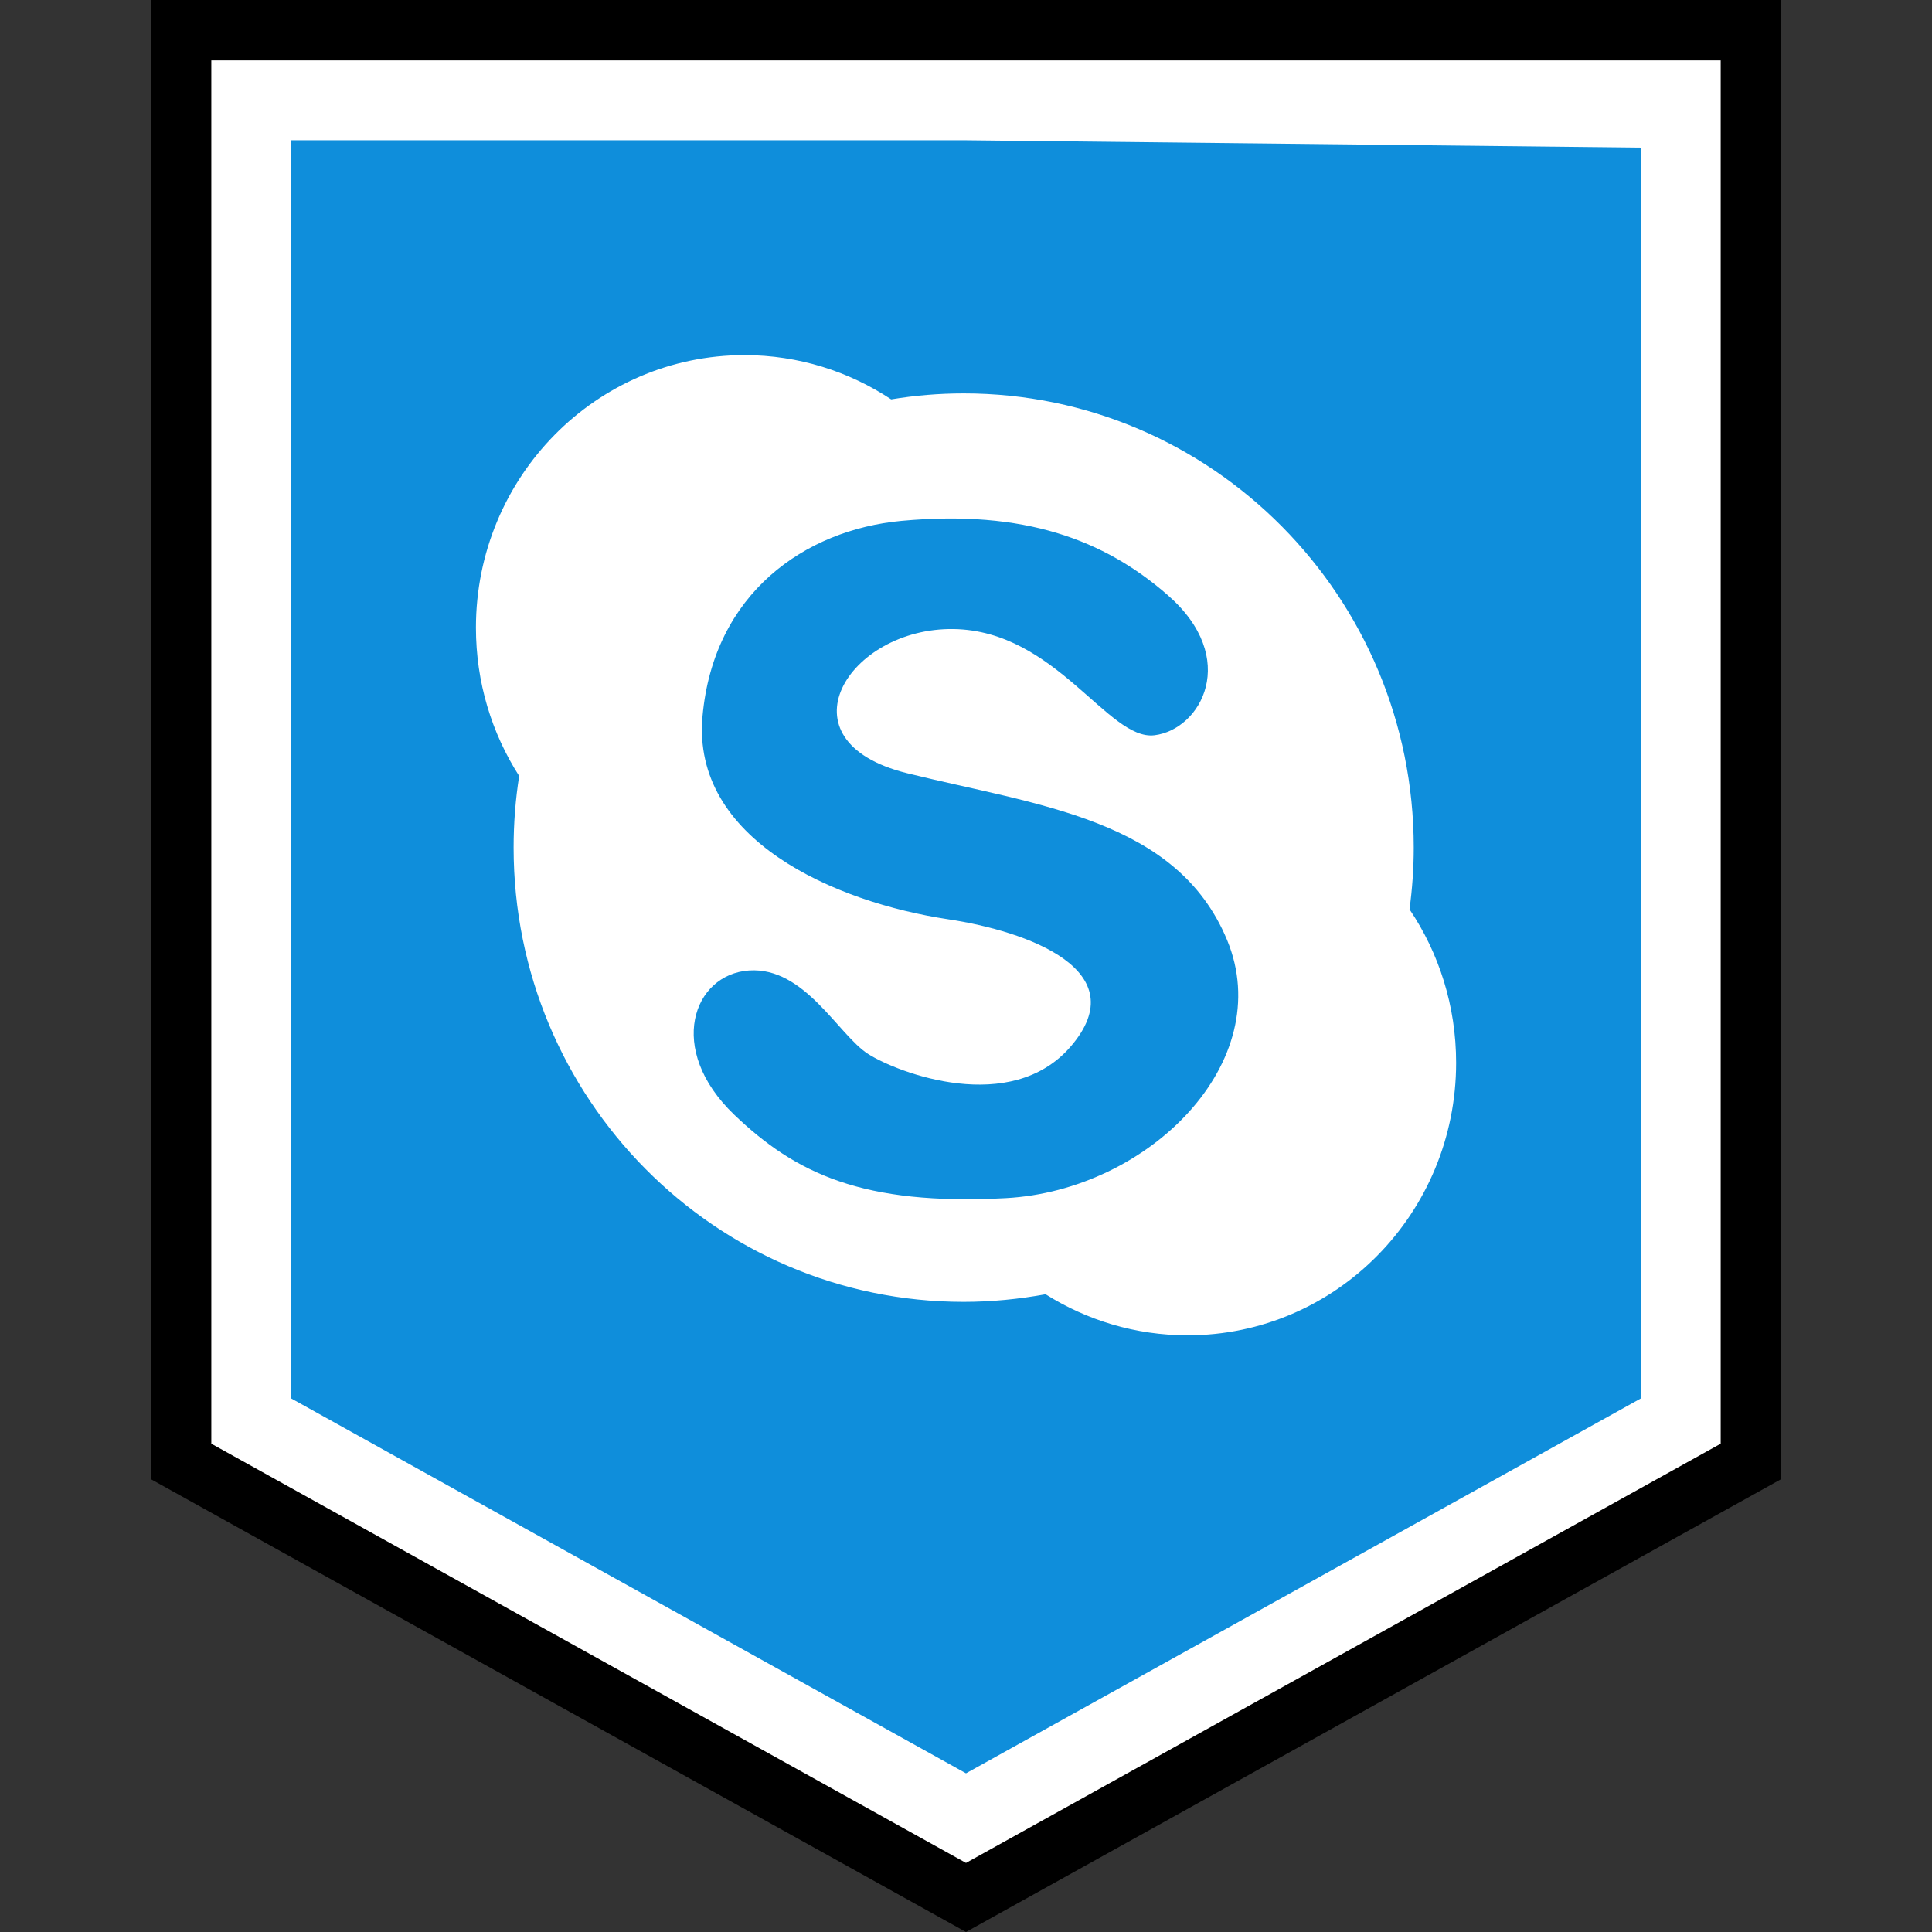
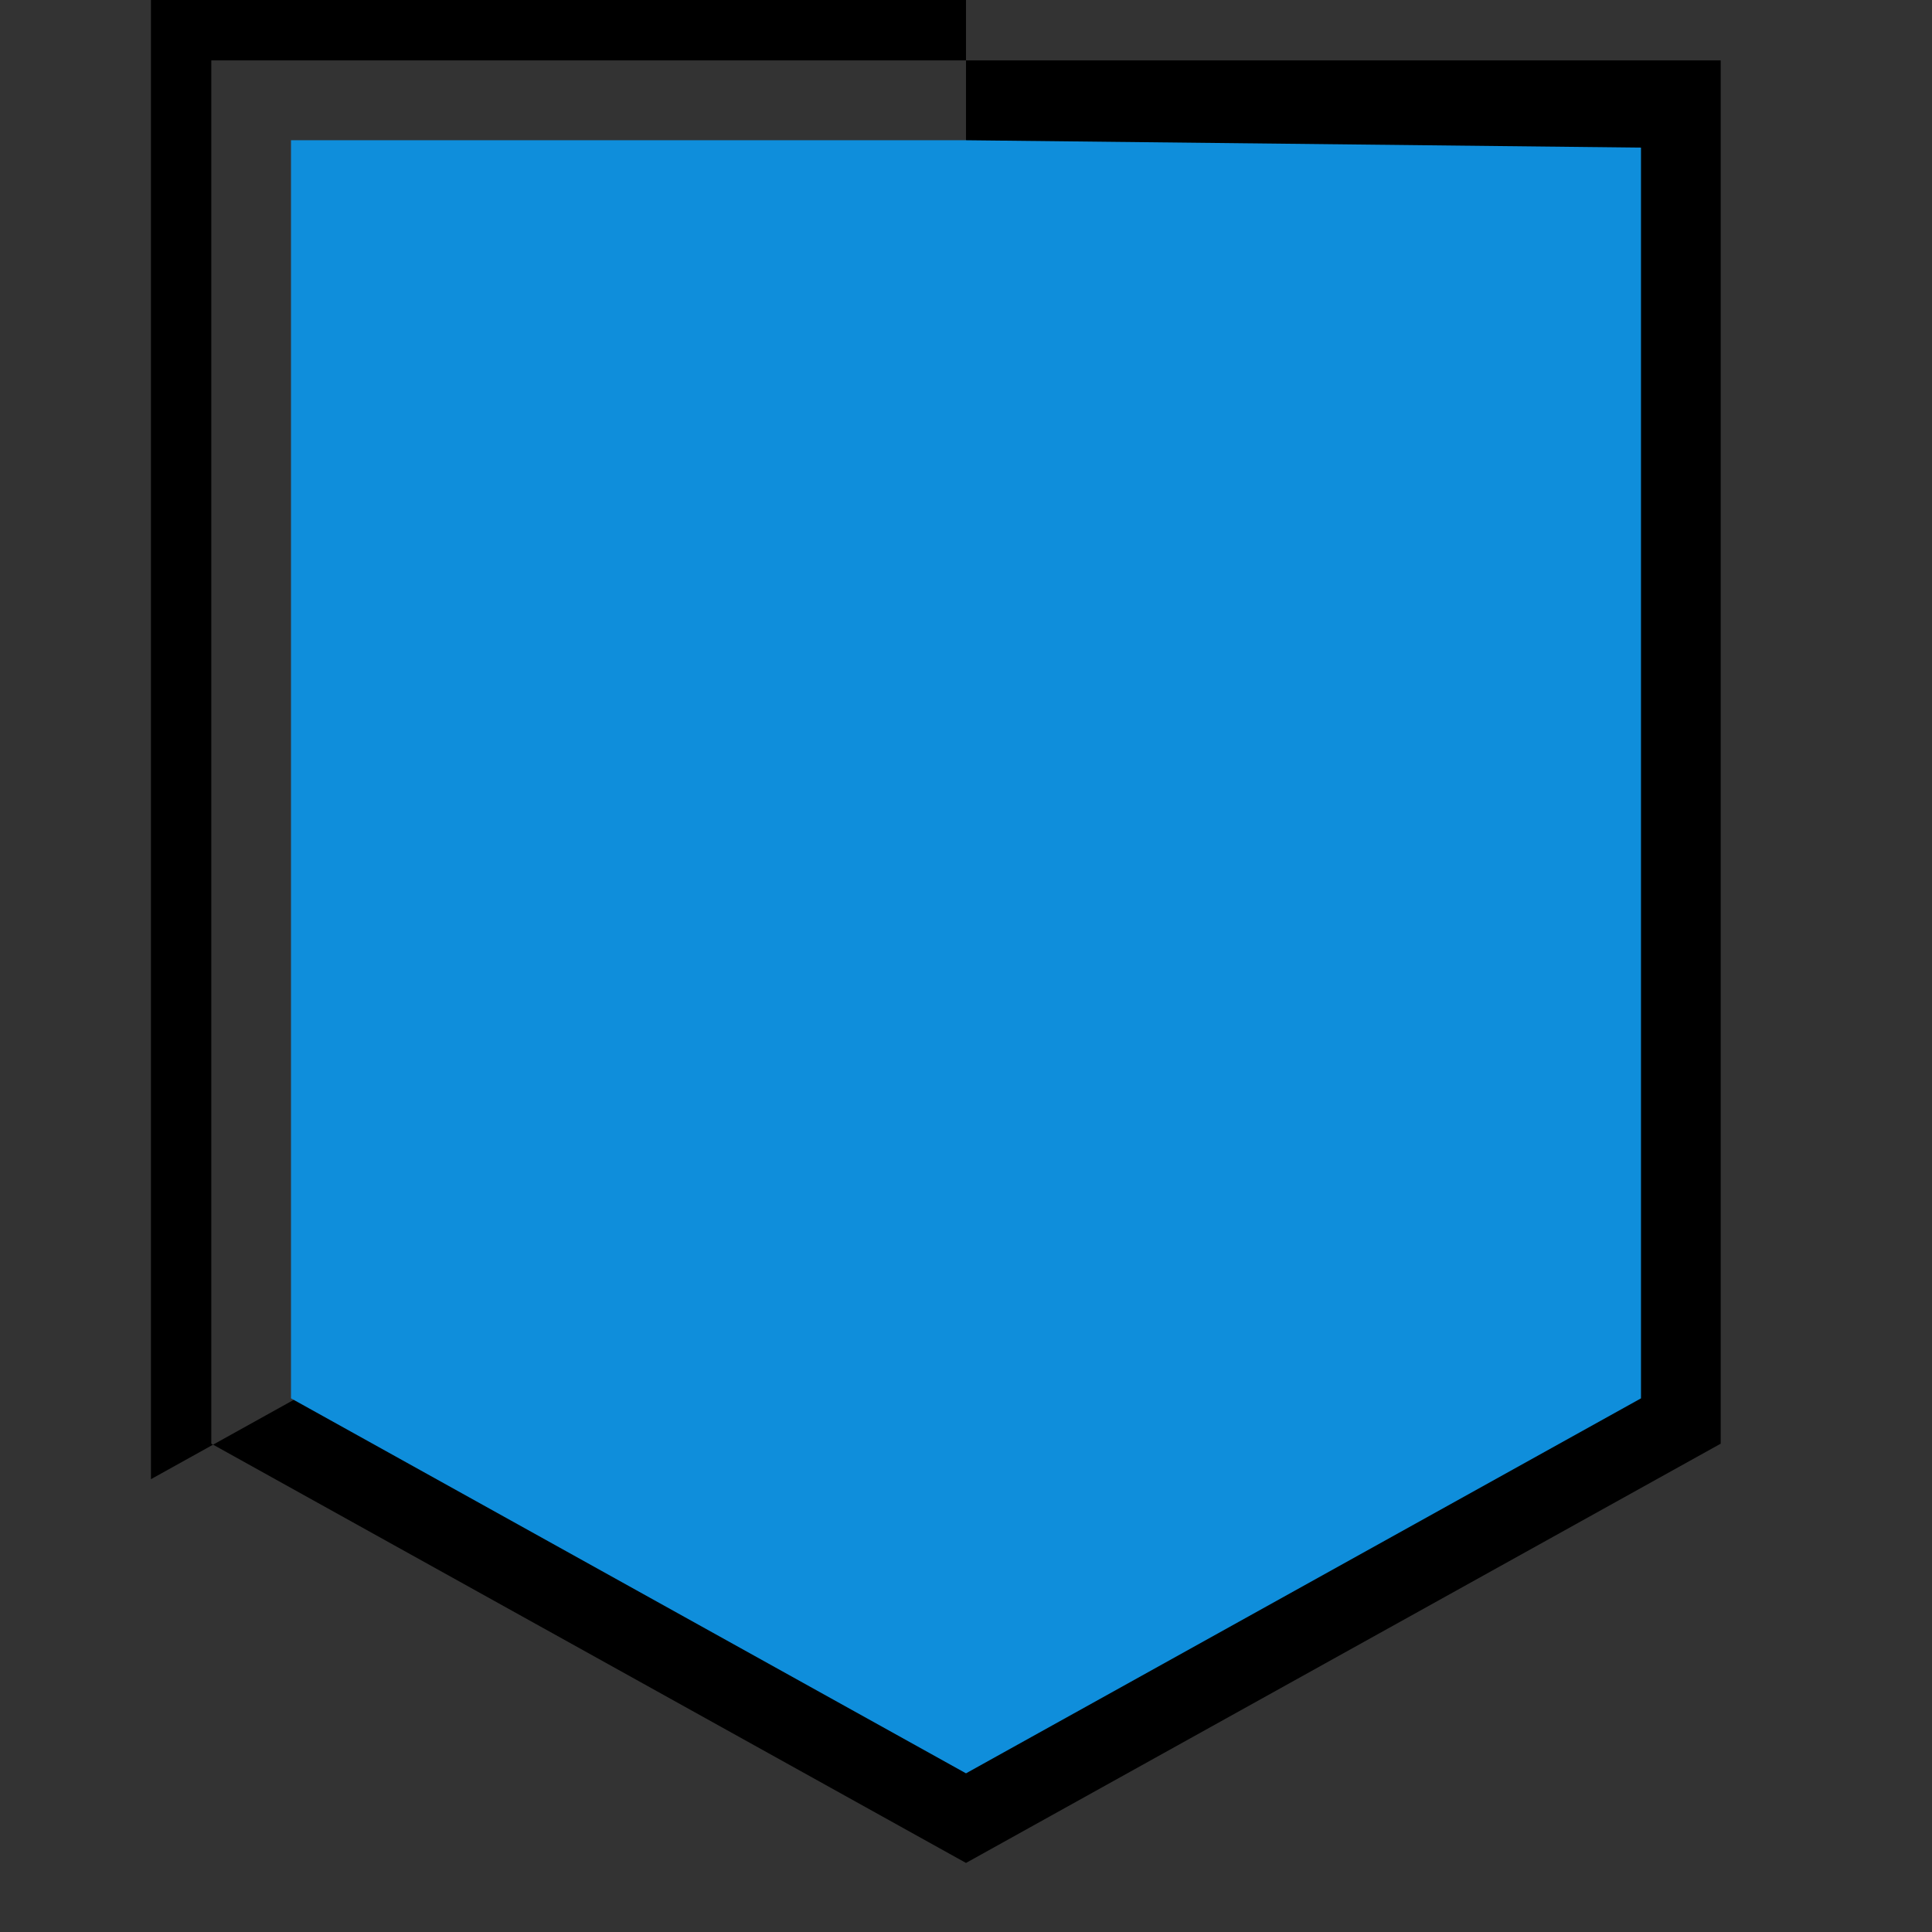
<svg xmlns="http://www.w3.org/2000/svg" enable-background="new 0 0 32 32" version="1.1" viewBox="0 0 32 32" xml:space="preserve">
  <rect x="0" y="0" width="32" height="32" fill="#333333" stroke="none" />
  <g id="Layer_4_copy_3">
    <g>
      <g>
        <g>
-           <polygon fill="#FFFFFF" points="3,24.206 3,0.5 29,0.5 29,24.206 16,31.428     " />
          <g>
-             <path d="M28.5,1v22.912L16,30.856L3.5,23.912V1H16H28.5 M29.5,0H16H2.5v24.5L16,32l13.5-7.5V0L29.5,0z" />
+             <path d="M28.5,1v22.912L16,30.856L3.5,23.912V1H16H28.5 M29.5,0H16H2.5v24.5l13.5-7.5V0L29.5,0z" />
          </g>
        </g>
      </g>
      <g>
        <polygon fill="#0F8EDB" points="16,2.323 4.82,2.323 4.82,23.161 16,29.372 27.18,23.161 27.18,2.445    " />
      </g>
    </g>
-     <path d="M16.659,19.845c-2.371,0.126-3.481-0.409-4.498-1.382c-1.135-1.087-0.679-2.326,0.245-2.389   c0.924-0.063,1.479,1.068,1.973,1.383c0.493,0.314,2.367,1.028,3.358-0.127c1.078-1.257-0.717-1.906-2.034-2.104   c-1.879-0.283-4.252-1.32-4.067-3.363c0.184-2.041,1.701-3.088,3.296-3.236c2.034-0.188,3.358,0.314,4.405,1.226   c1.211,1.053,0.555,2.23-0.215,2.325c-0.768,0.094-1.631-1.732-3.326-1.759c-1.747-0.028-2.927,1.854-0.771,2.388   c2.157,0.534,4.468,0.754,5.3,2.764C21.158,17.583,19.032,19.718,16.659,19.845z M23.346,15.061c0.045-0.335,0.07-0.675,0.07-1.021   c0-4.155-3.338-7.524-7.454-7.524c-0.409,0-0.81,0.034-1.201,0.099c-0.7-0.463-1.534-0.733-2.43-0.733   c-2.458,0-4.448,2.021-4.448,4.514c0,0.907,0.263,1.75,0.716,2.457c-0.061,0.387-0.092,0.783-0.092,1.186   c0,4.156,3.336,7.524,7.454,7.524c0.465,0,0.918-0.046,1.357-0.126c0.683,0.43,1.489,0.68,2.352,0.68   c2.457,0,4.448-2.021,4.448-4.514C24.118,16.661,23.834,15.785,23.346,15.061z" fill="#FFFFFF" />
  </g>
</svg>